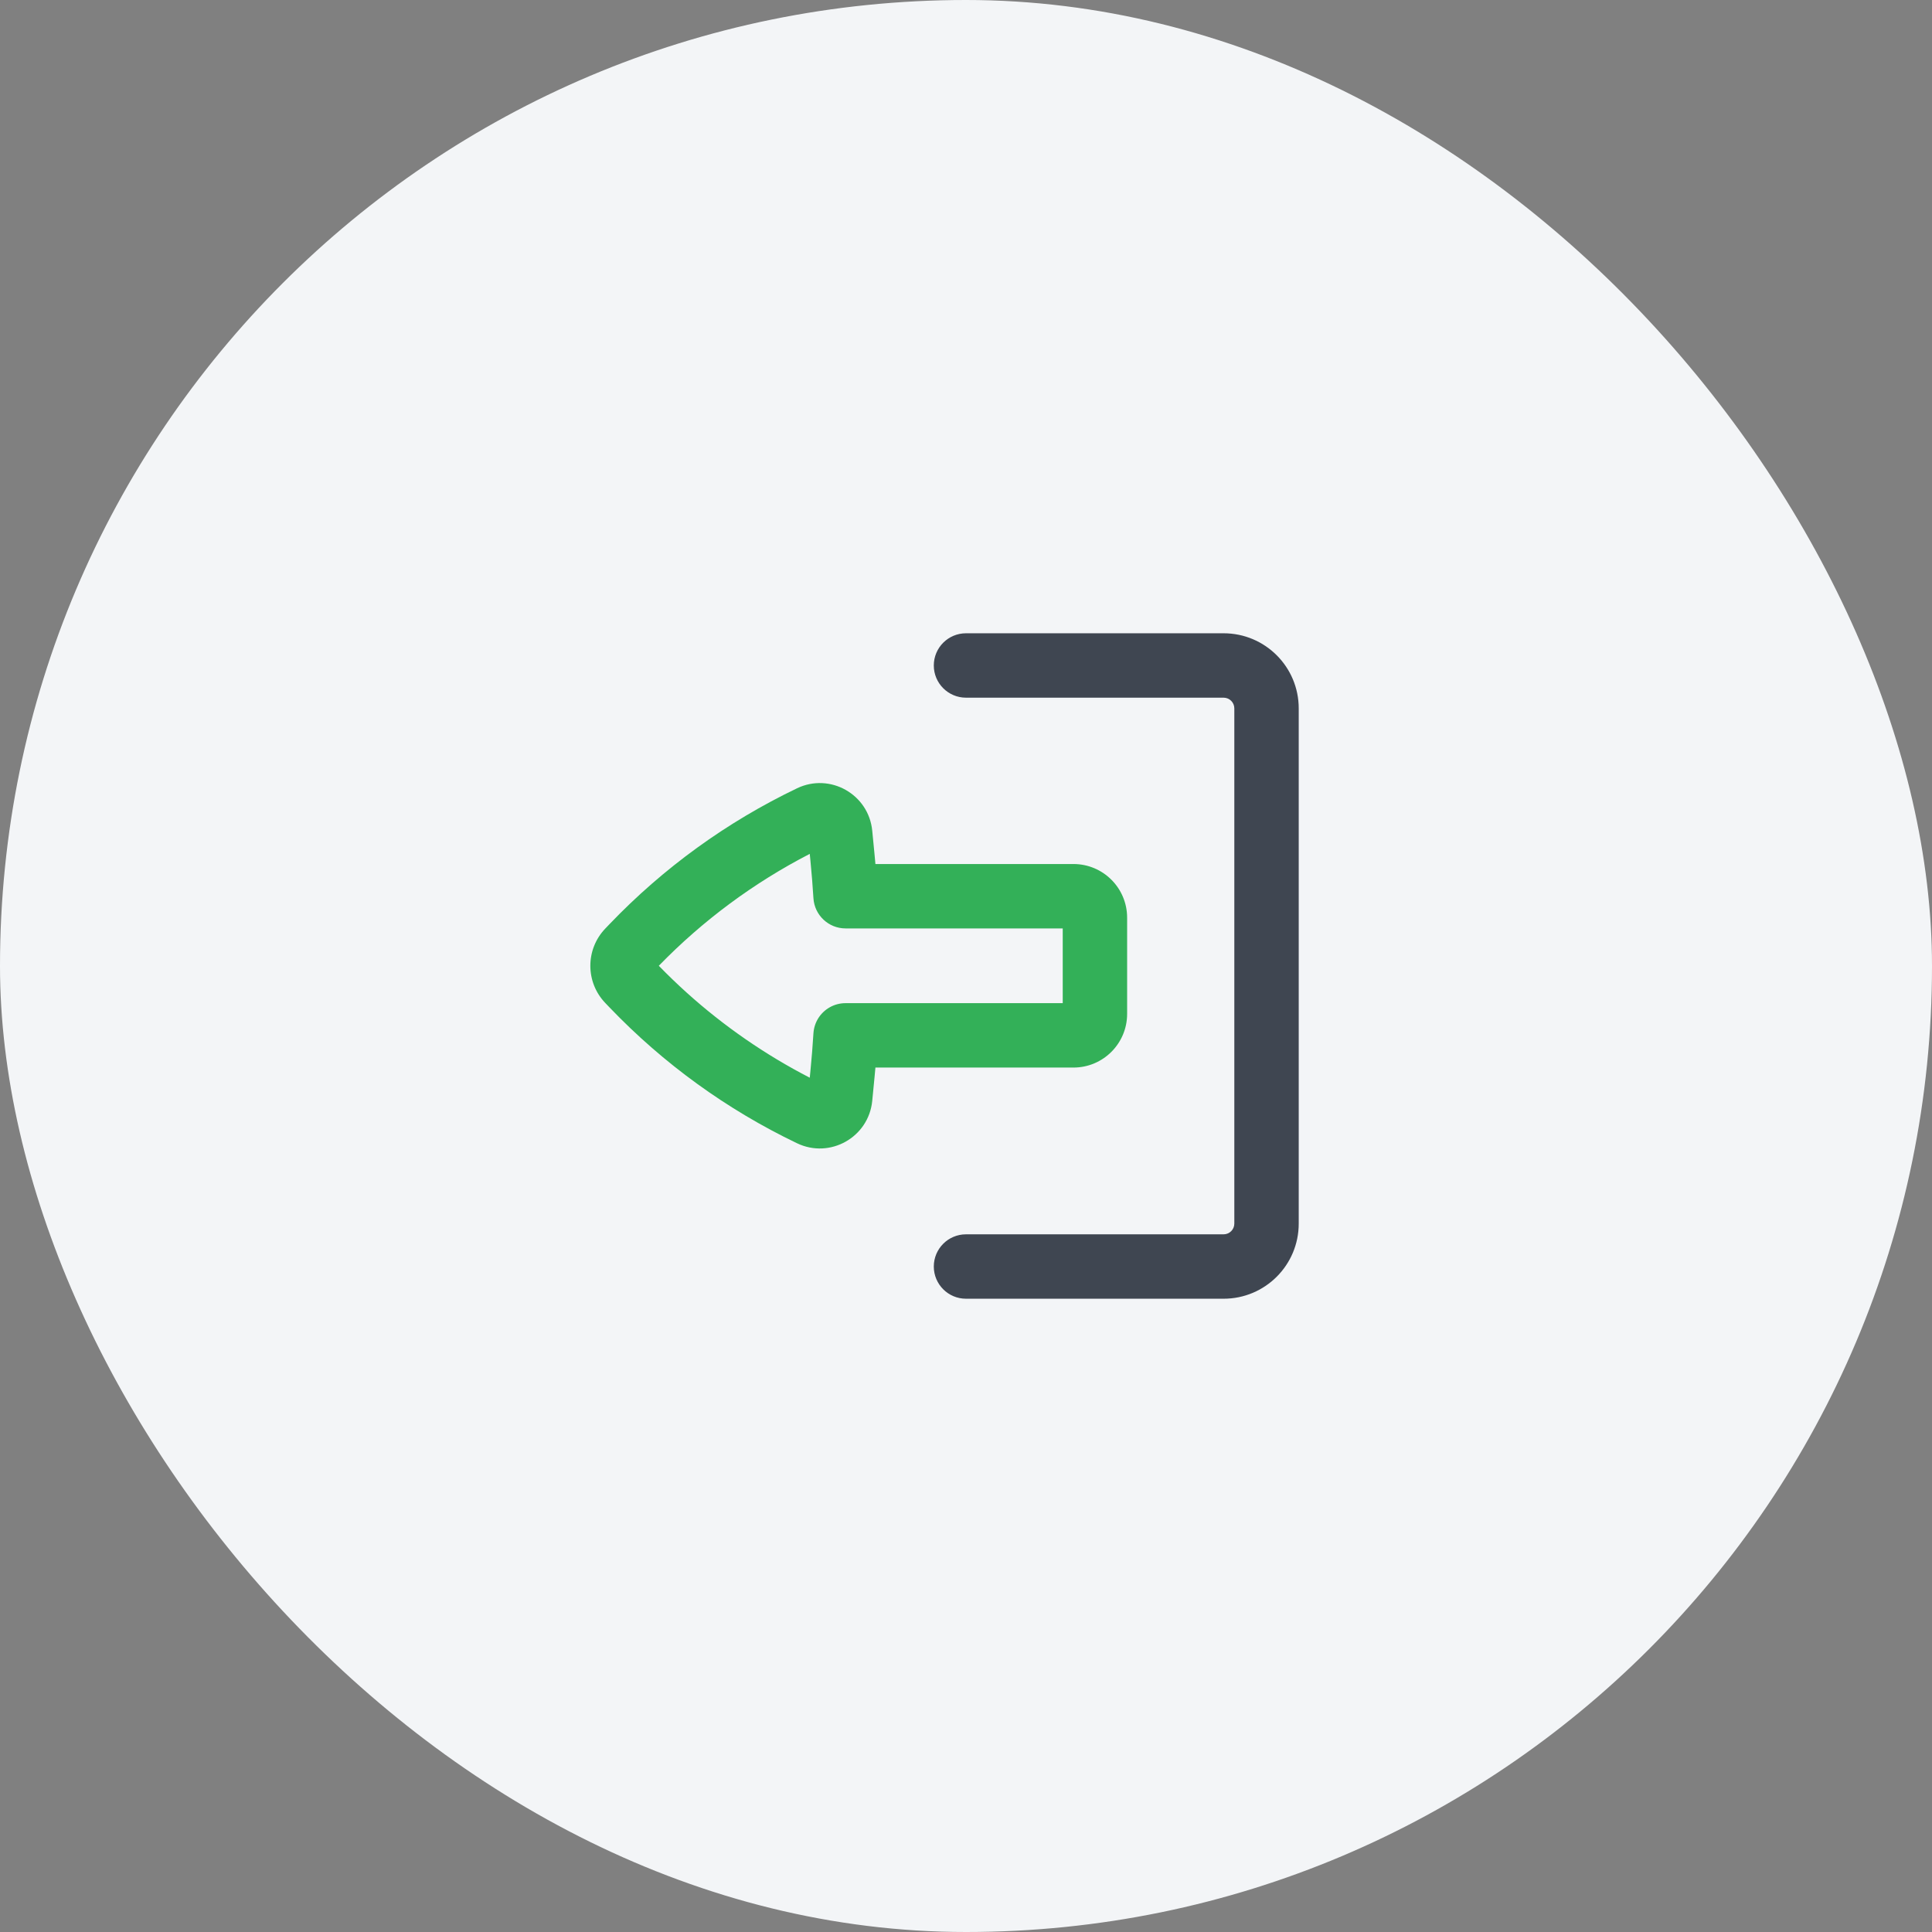
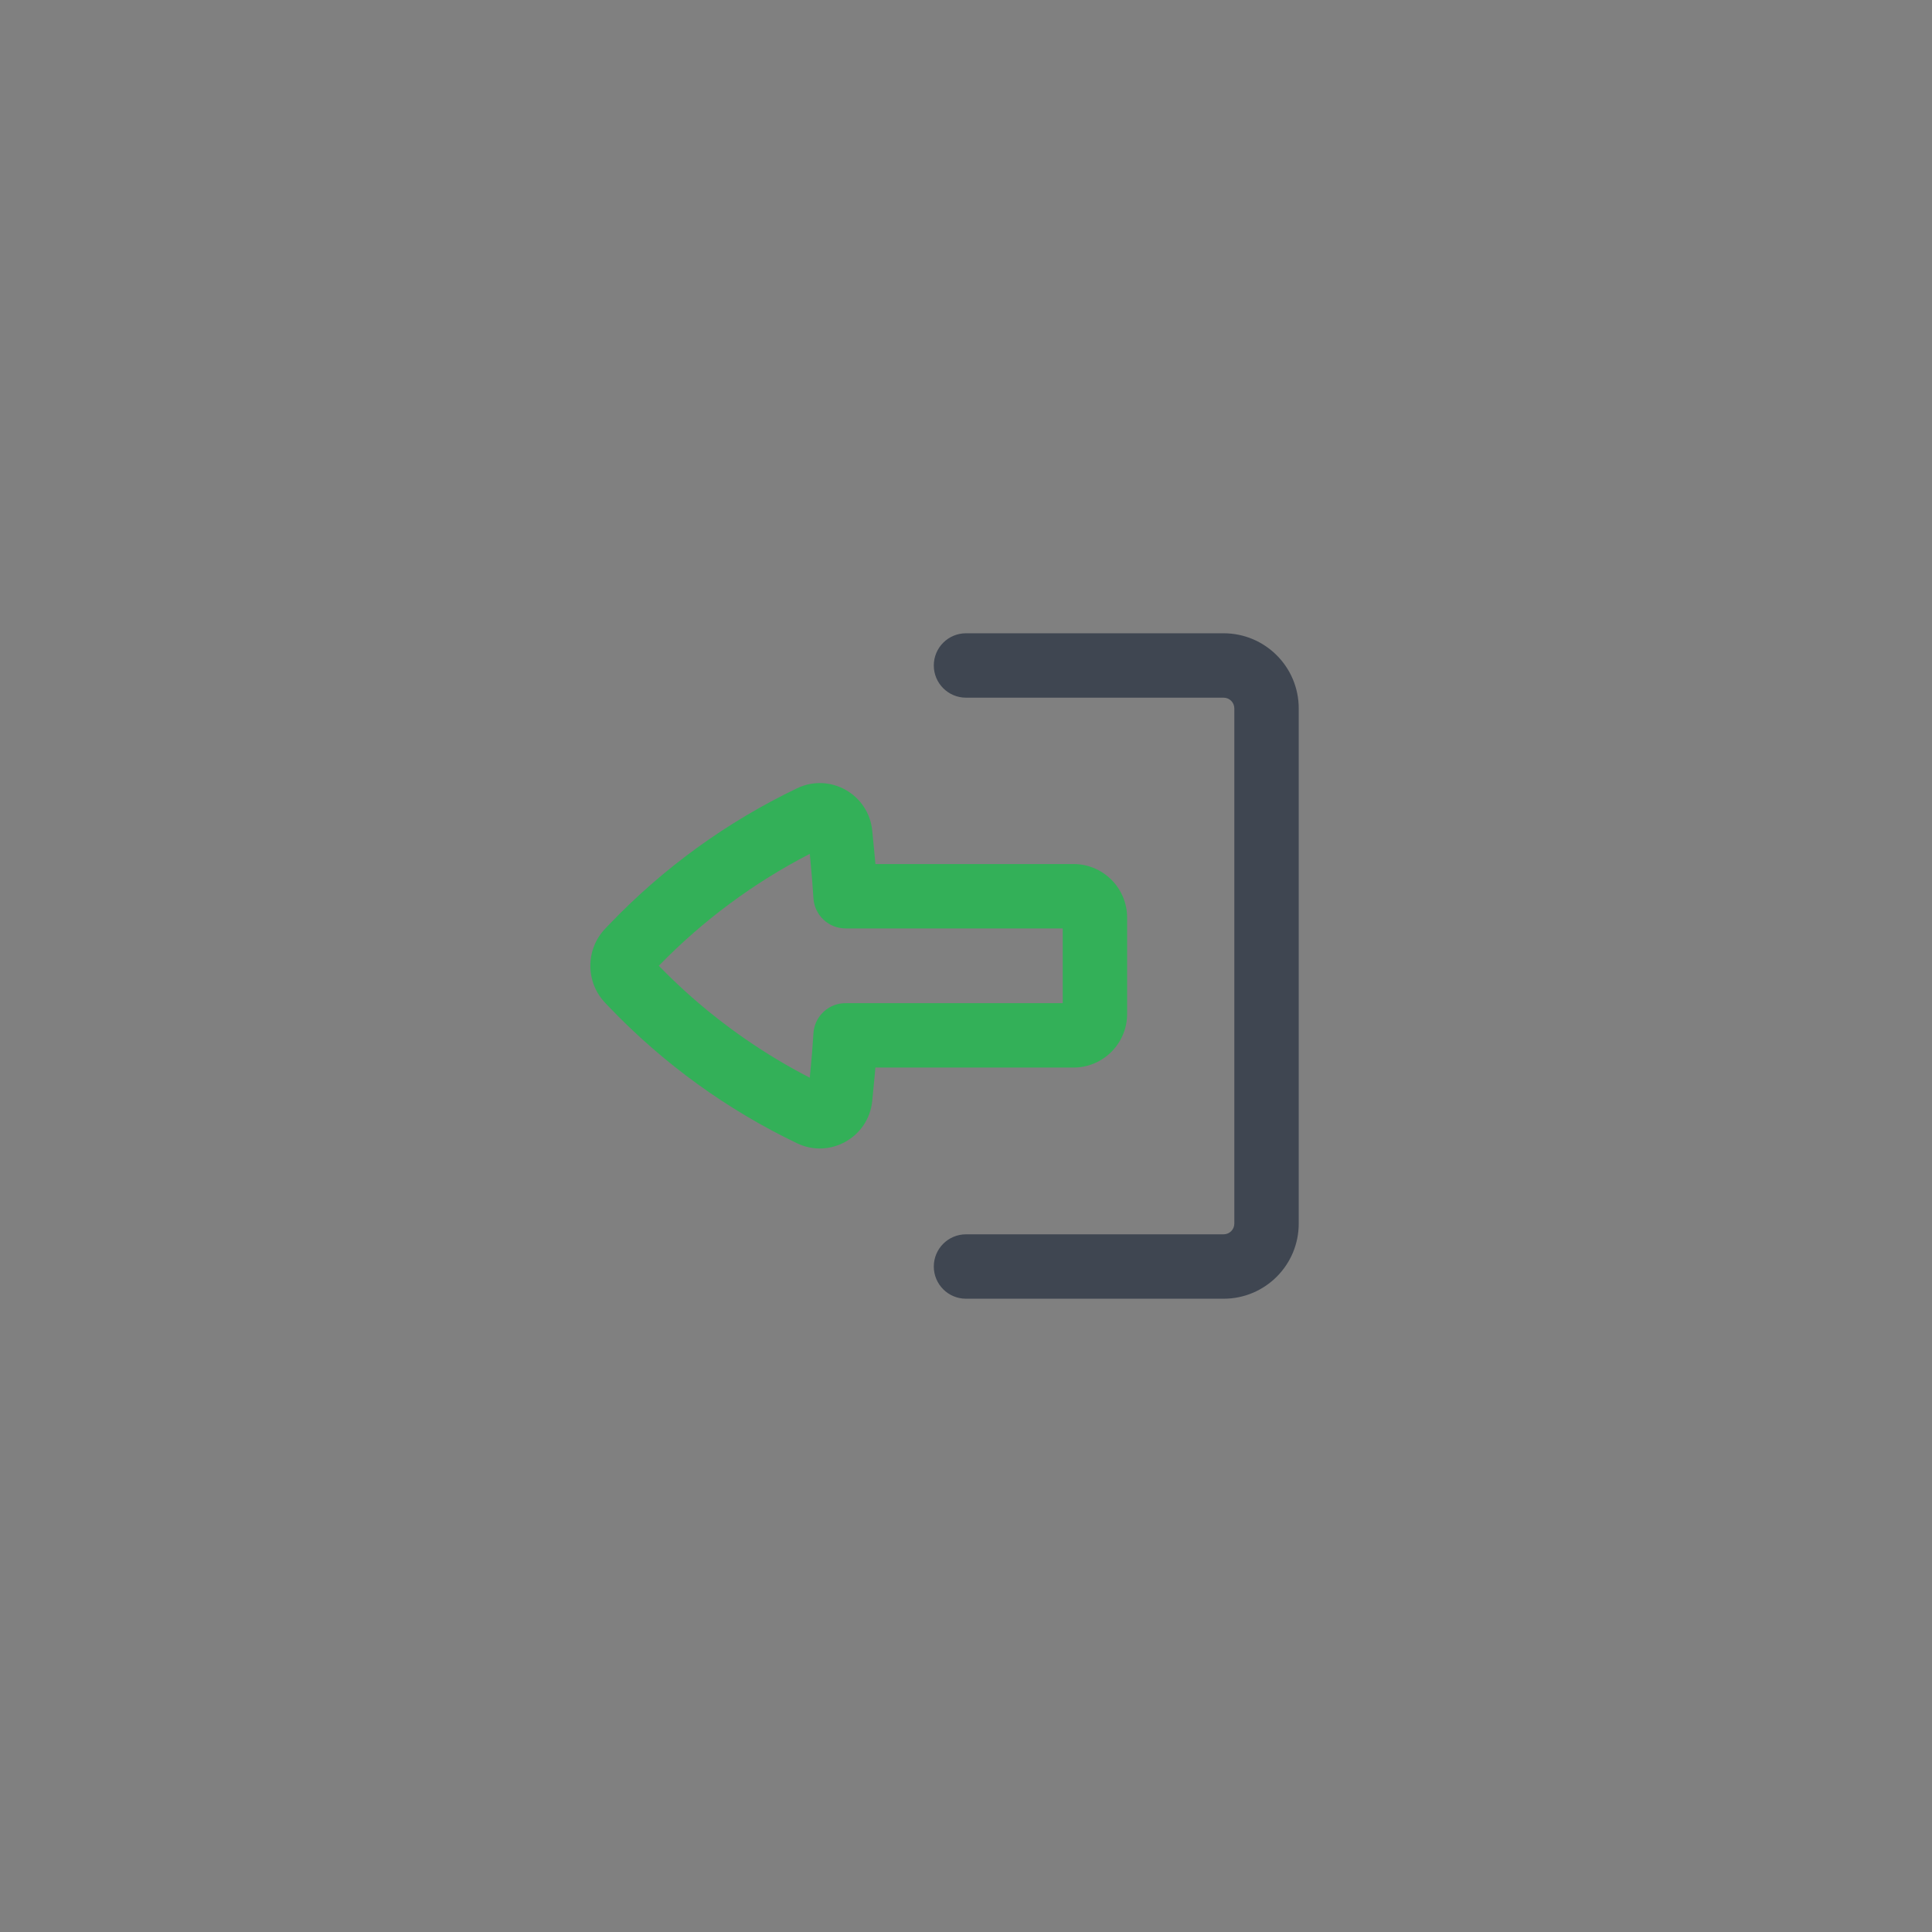
<svg xmlns="http://www.w3.org/2000/svg" width="60" height="60" viewBox="0 0 60 60" fill="none">
  <rect x="0" y="0" width="60" height="60" fill="#808080" stroke="none" />
-   <rect width="60" height="60" rx="30" fill="#F3F5F7" />
-   <path d="M30 38.333C29.448 38.333 29 38.781 29 39.333C29 39.886 29.448 40.333 30 40.333H38C39.289 40.333 40.333 39.289 40.333 38V22C40.333 20.711 39.289 19.667 38 19.667H30C29.448 19.667 29 20.114 29 20.667C29 21.219 29.448 21.667 30 21.667H38C38.184 21.667 38.333 21.816 38.333 22V38C38.333 38.184 38.184 38.333 38 38.333H30Z" fill="#3F4651" />
+   <path d="M30 38.333C29.448 38.333 29 38.781 29 39.333C29 39.886 29.448 40.333 30 40.333H38C39.289 40.333 40.333 39.289 40.333 38V22C40.333 20.711 39.289 19.667 38 19.667H30C29.448 19.667 29 20.114 29 20.667C29 21.219 29.448 21.667 30 21.667H38C38.184 21.667 38.333 21.816 38.333 22V38C38.333 38.184 38.184 38.333 38 38.333H30" fill="#3F4651" />
  <path fill-rule="evenodd" clip-rule="evenodd" d="M33.337 33.154C34.258 33.154 35.004 32.407 35.004 31.487V28.5C35.004 27.579 34.258 26.833 33.337 26.833H27.187C27.179 26.735 27.169 26.637 27.16 26.539L27.088 25.798C26.978 24.667 25.777 23.99 24.753 24.481C22.574 25.525 20.601 26.954 18.93 28.699L18.798 28.837C18.179 29.484 18.179 30.503 18.798 31.149L18.93 31.287C20.601 33.032 22.574 34.461 24.753 35.505C25.777 35.996 26.978 35.319 27.088 34.188L27.16 33.447C27.169 33.349 27.179 33.252 27.187 33.154H33.337ZM26.26 31.154C25.905 31.154 25.591 31.339 25.413 31.621C25.327 31.759 25.273 31.919 25.262 32.091C25.238 32.479 25.207 32.867 25.169 33.254L25.148 33.469C23.767 32.757 22.484 31.87 21.331 30.832C21.032 30.562 20.742 30.283 20.46 29.993C21.825 28.588 23.409 27.414 25.148 26.518L25.169 26.733C25.207 27.12 25.238 27.507 25.262 27.895C25.295 28.422 25.732 28.833 26.26 28.833H33.004V31.154H26.26Z" fill="#33B058" />
</svg>